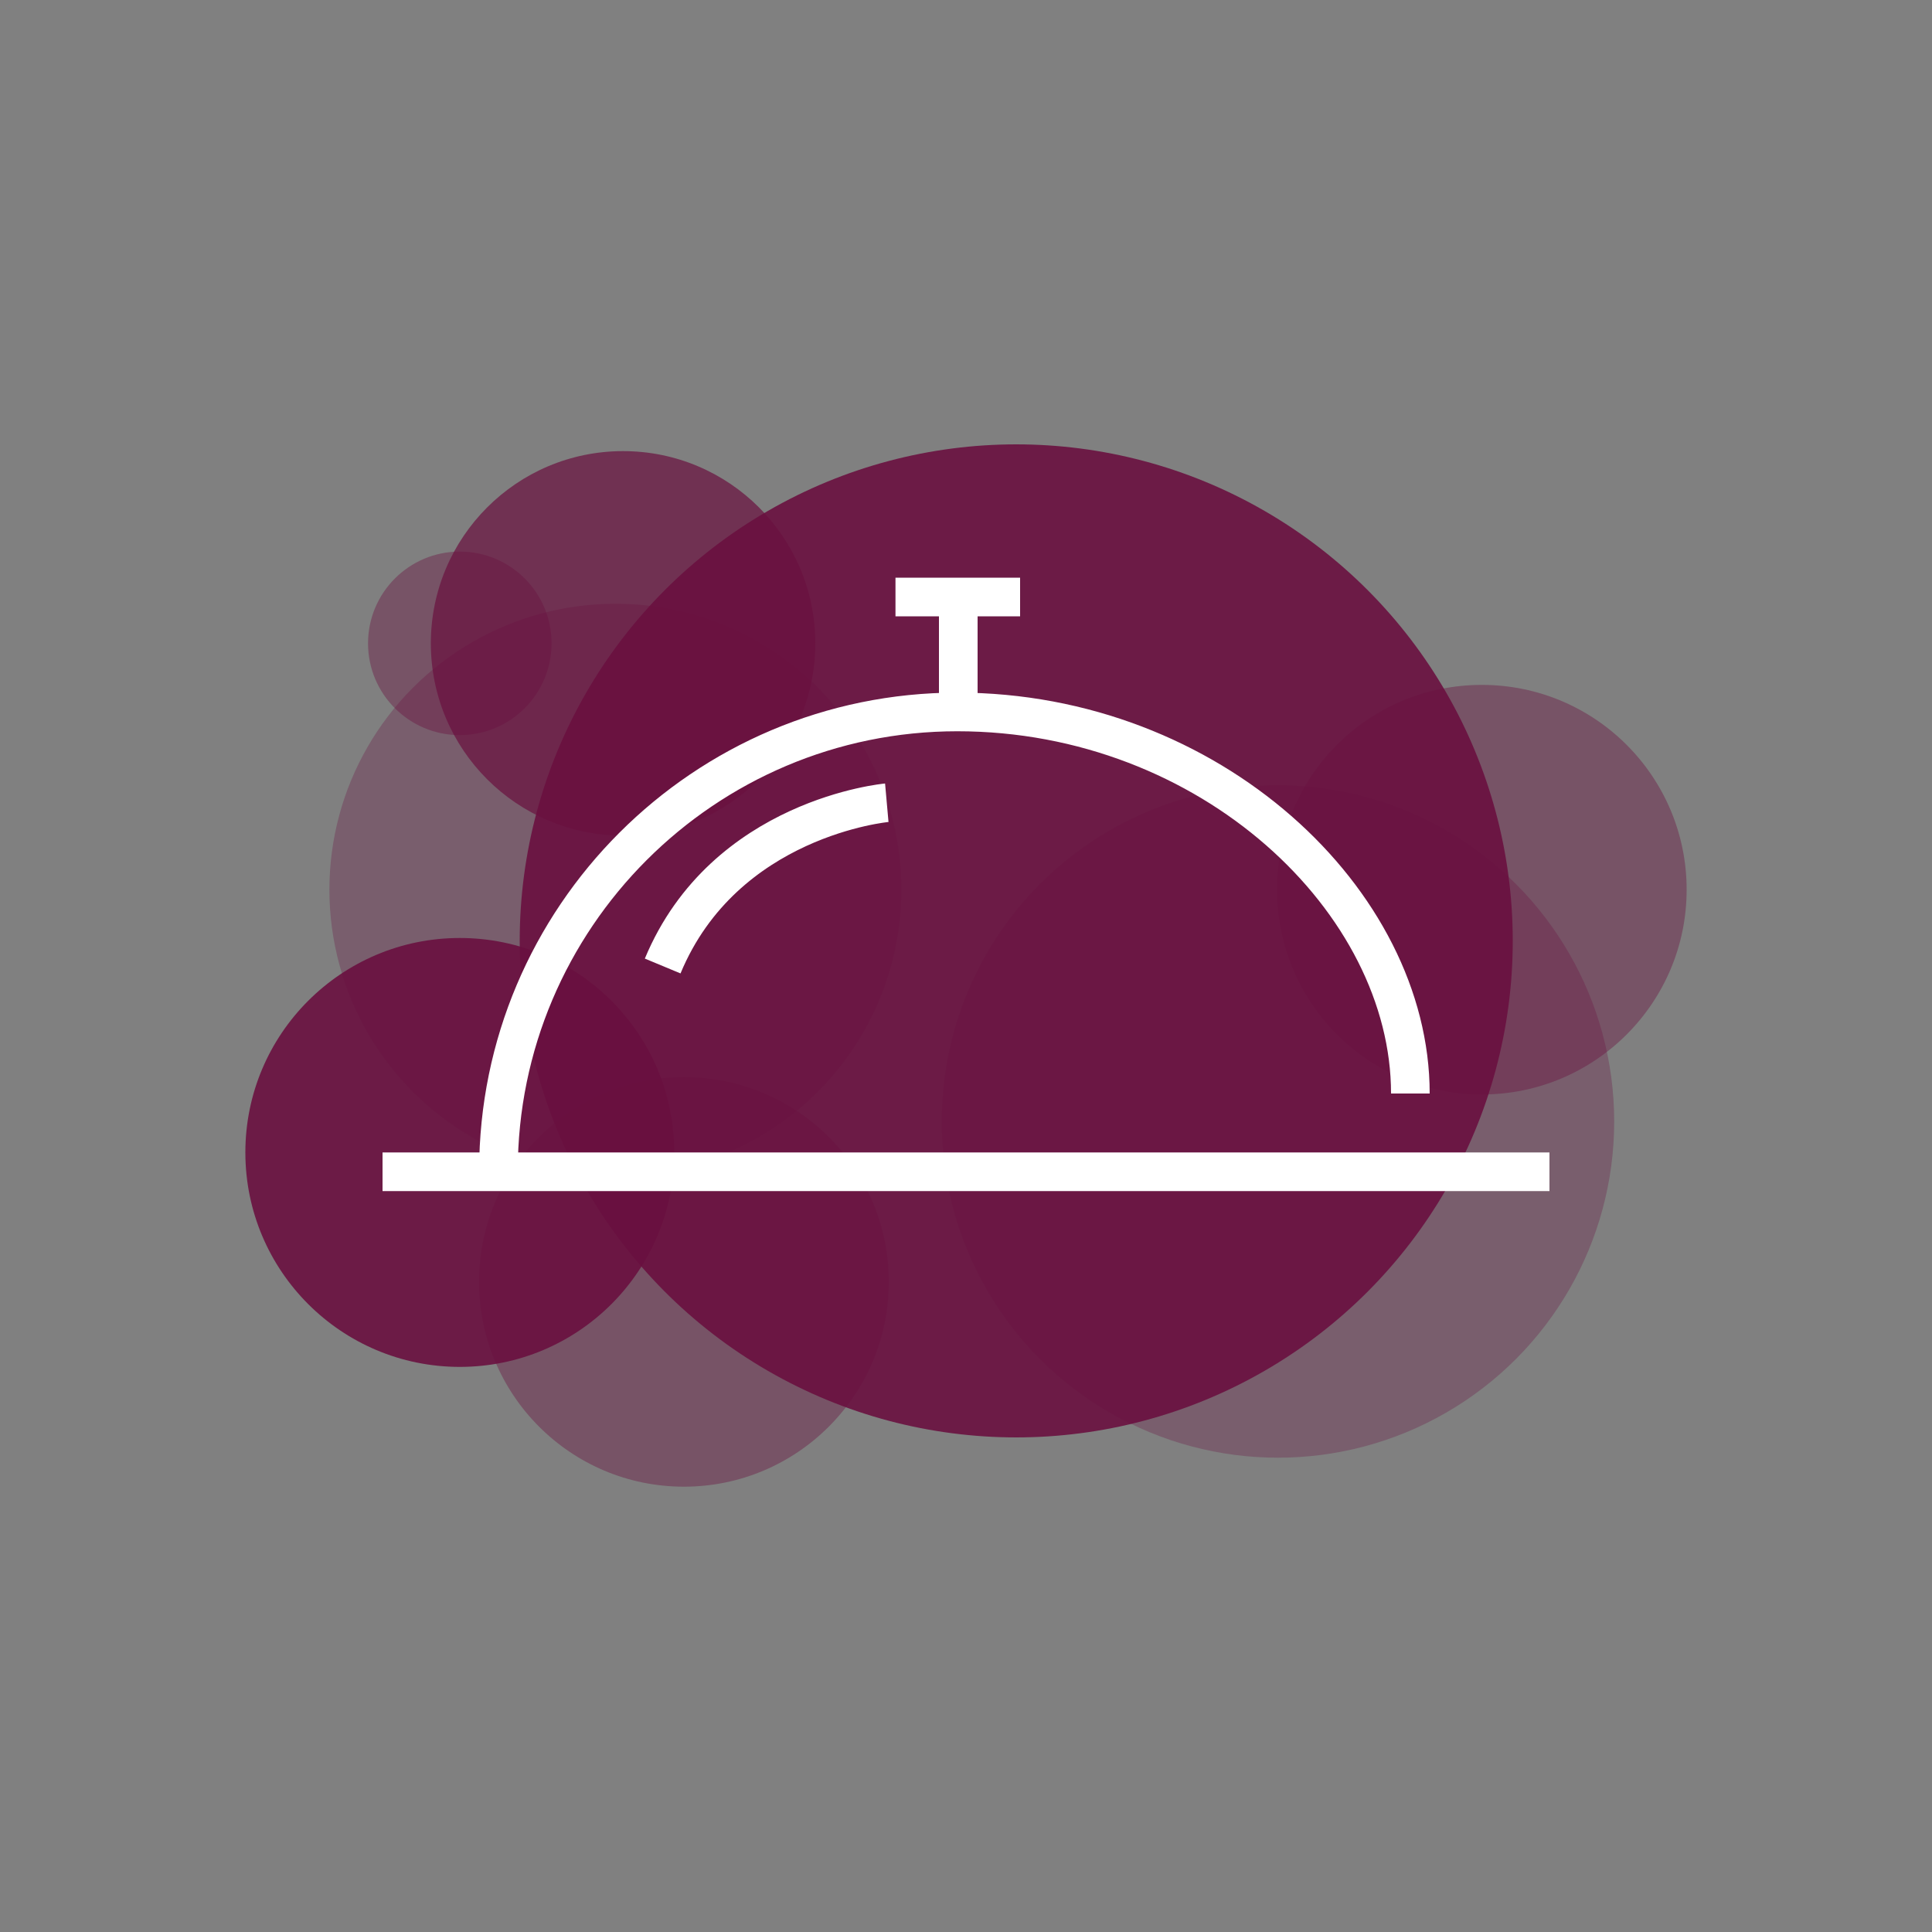
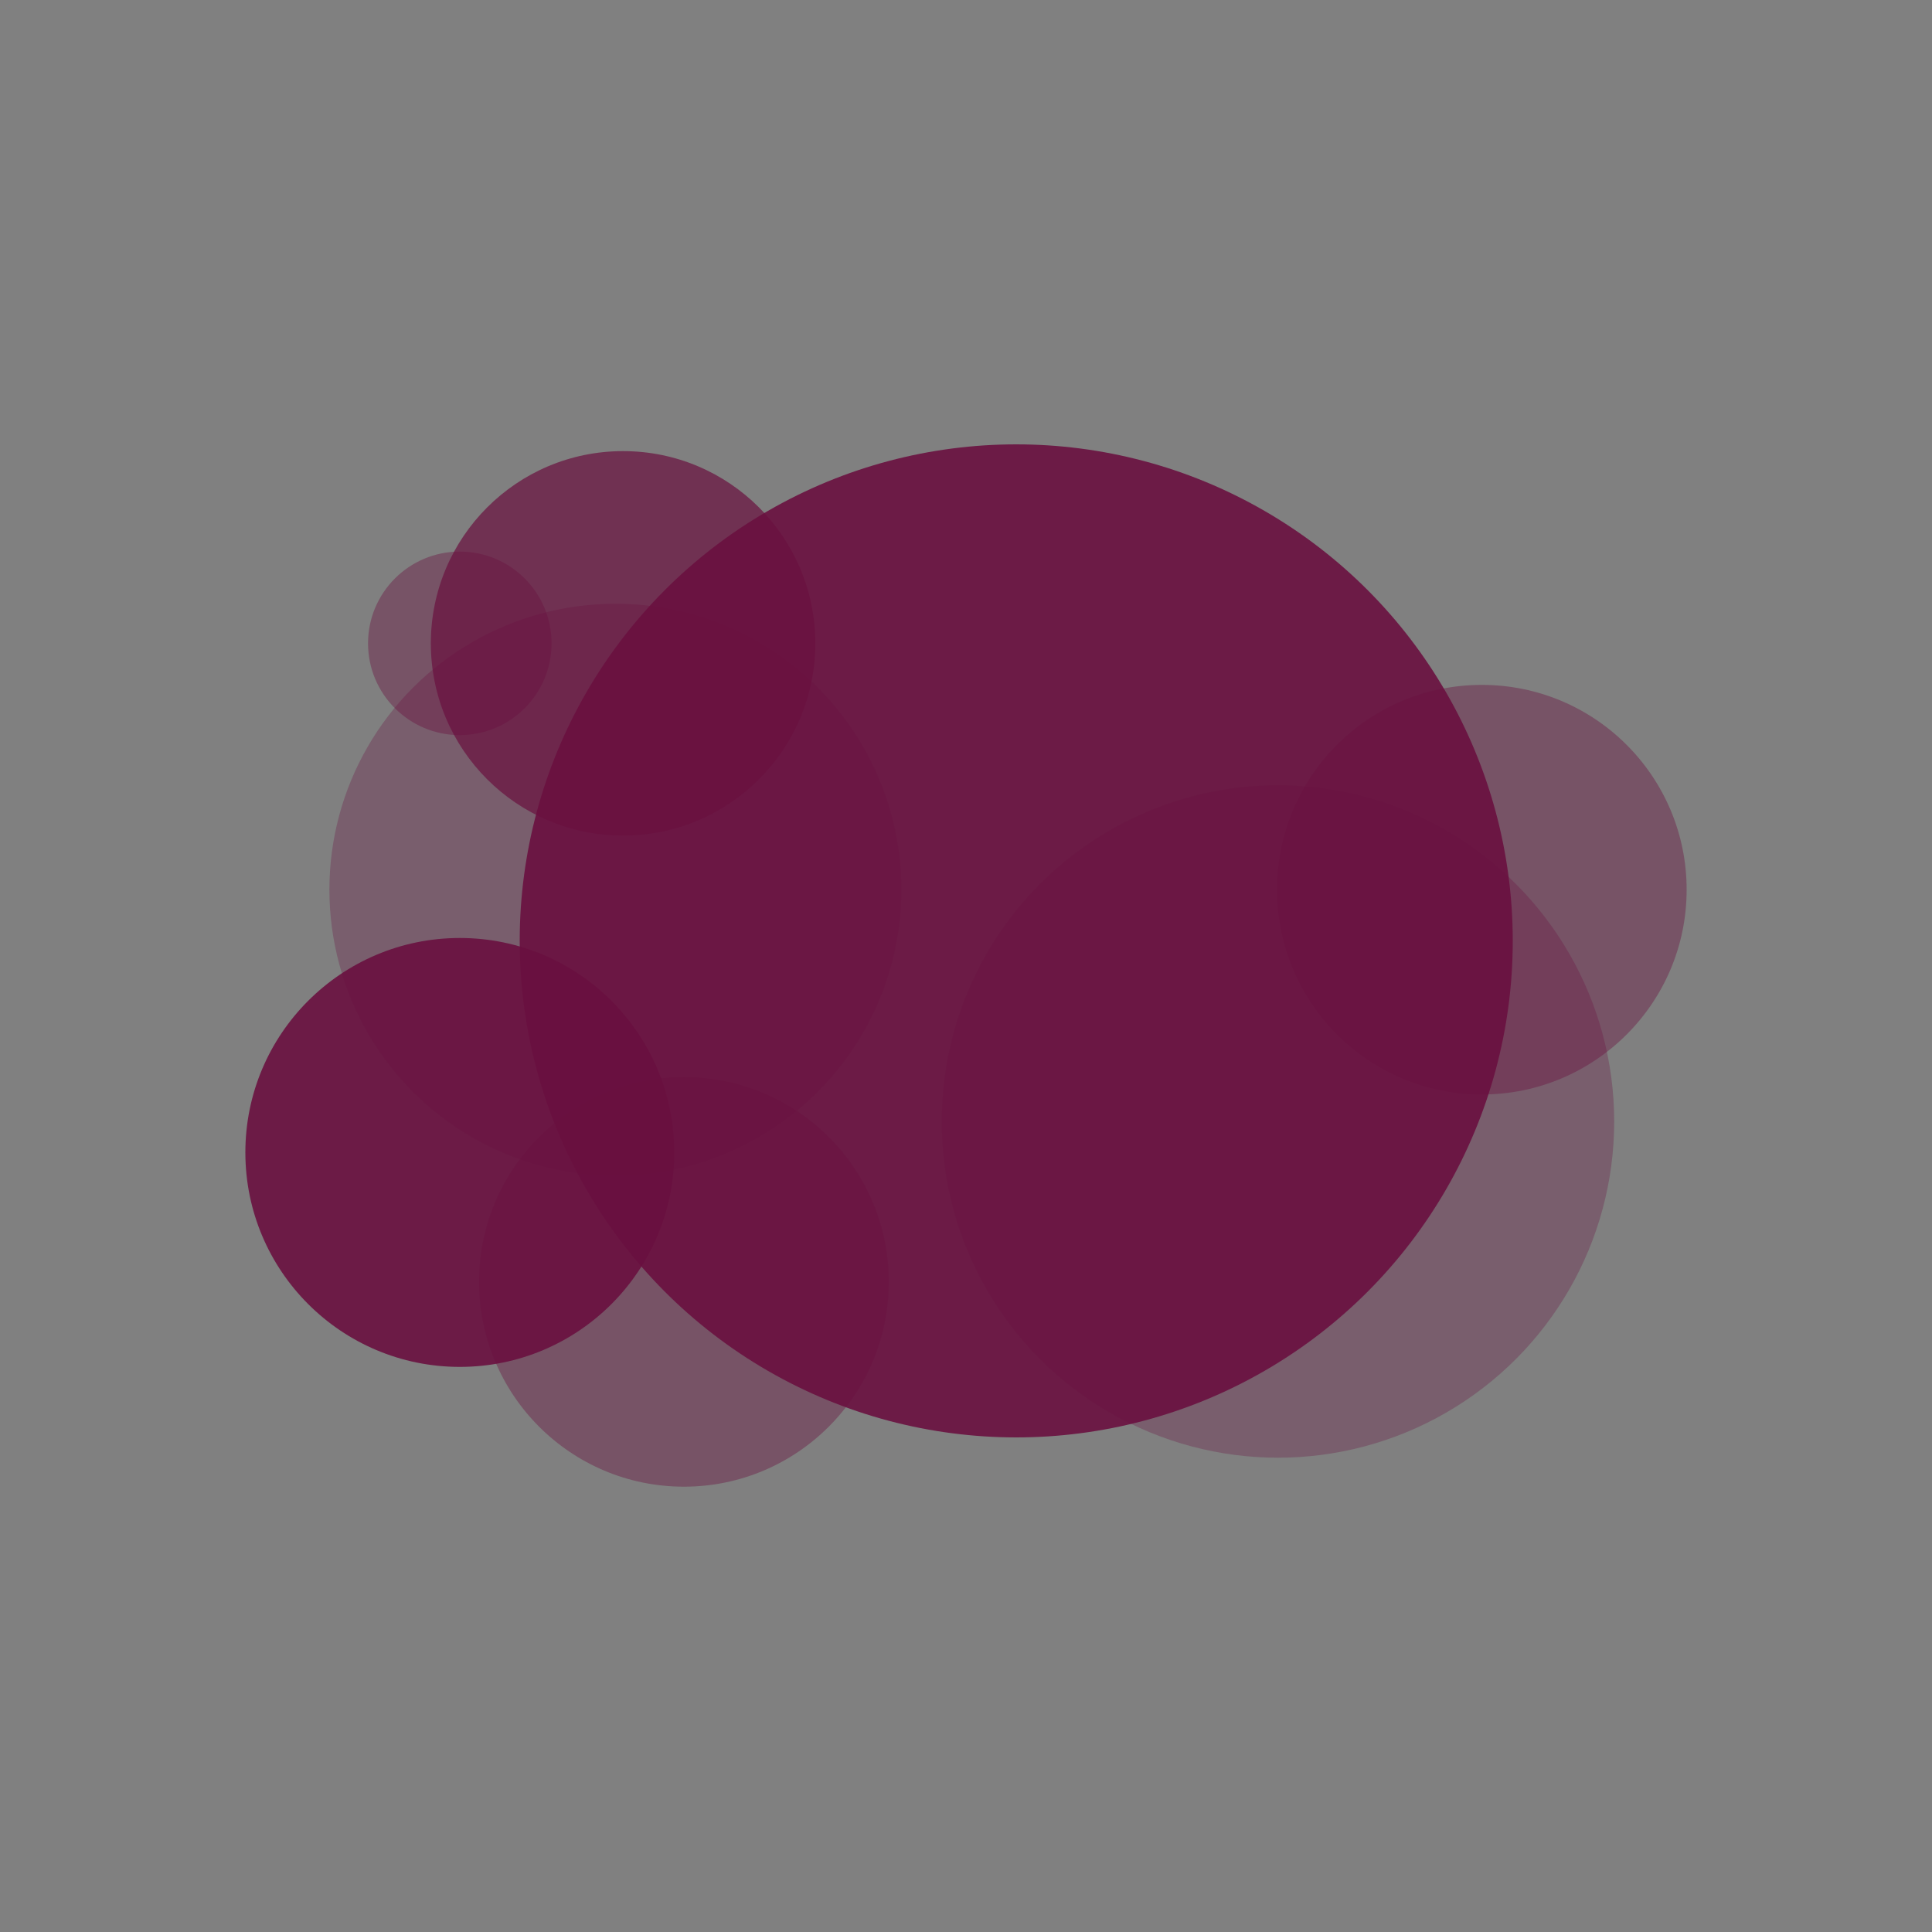
<svg xmlns="http://www.w3.org/2000/svg" id="OBJECTS" version="1.1" viewBox="0 0 200 200">
  <rect x="0" y="0" width="200" height="200" fill="#808080" stroke="none" />
  <defs>
    <style>
      .st0 {
        opacity: .4;
      }

      .st0, .st1, .st2, .st3 {
        fill: #6a1040;
        isolation: isolate;
      }

      .st1 {
        opacity: .3;
      }

      .st2 {
        opacity: .9;
      }

      .st3 {
        opacity: .7;
      }

      .st4 {
        fill: none;
        stroke: #fff;
        stroke-miterlimit: 10;
        stroke-width: 4px;
      }
    </style>
  </defs>
  <g>
    <circle class="st1" cx="132.3" cy="116.1" r="34.8" />
    <circle class="st1" cx="63.7" cy="92.1" r="29.6" />
    <circle class="st0" cx="153.4" cy="92.1" r="21.2" />
    <circle class="st0" cx="70.8" cy="132.7" r="21.2" />
    <circle class="st0" cx="47.6" cy="66.6" r="9.5" />
    <circle class="st2" cx="105.2" cy="97.4" r="51.4" />
    <circle class="st2" cx="47.6" cy="119.3" r="22.2" />
    <circle class="st3" cx="64.5" cy="66.6" r="19.9" />
  </g>
-   <path class="st4" d="M51.6,121.2c0-26.2,21.3-47.5,47.5-47.5s46.9,19.6,46.9,39.5M99.2,73.7v-11M92.7,61.8h12.9M39.6,121.3h120.8M91.8,83.1s-16.8,1.5-23.2,16.9" />
</svg>